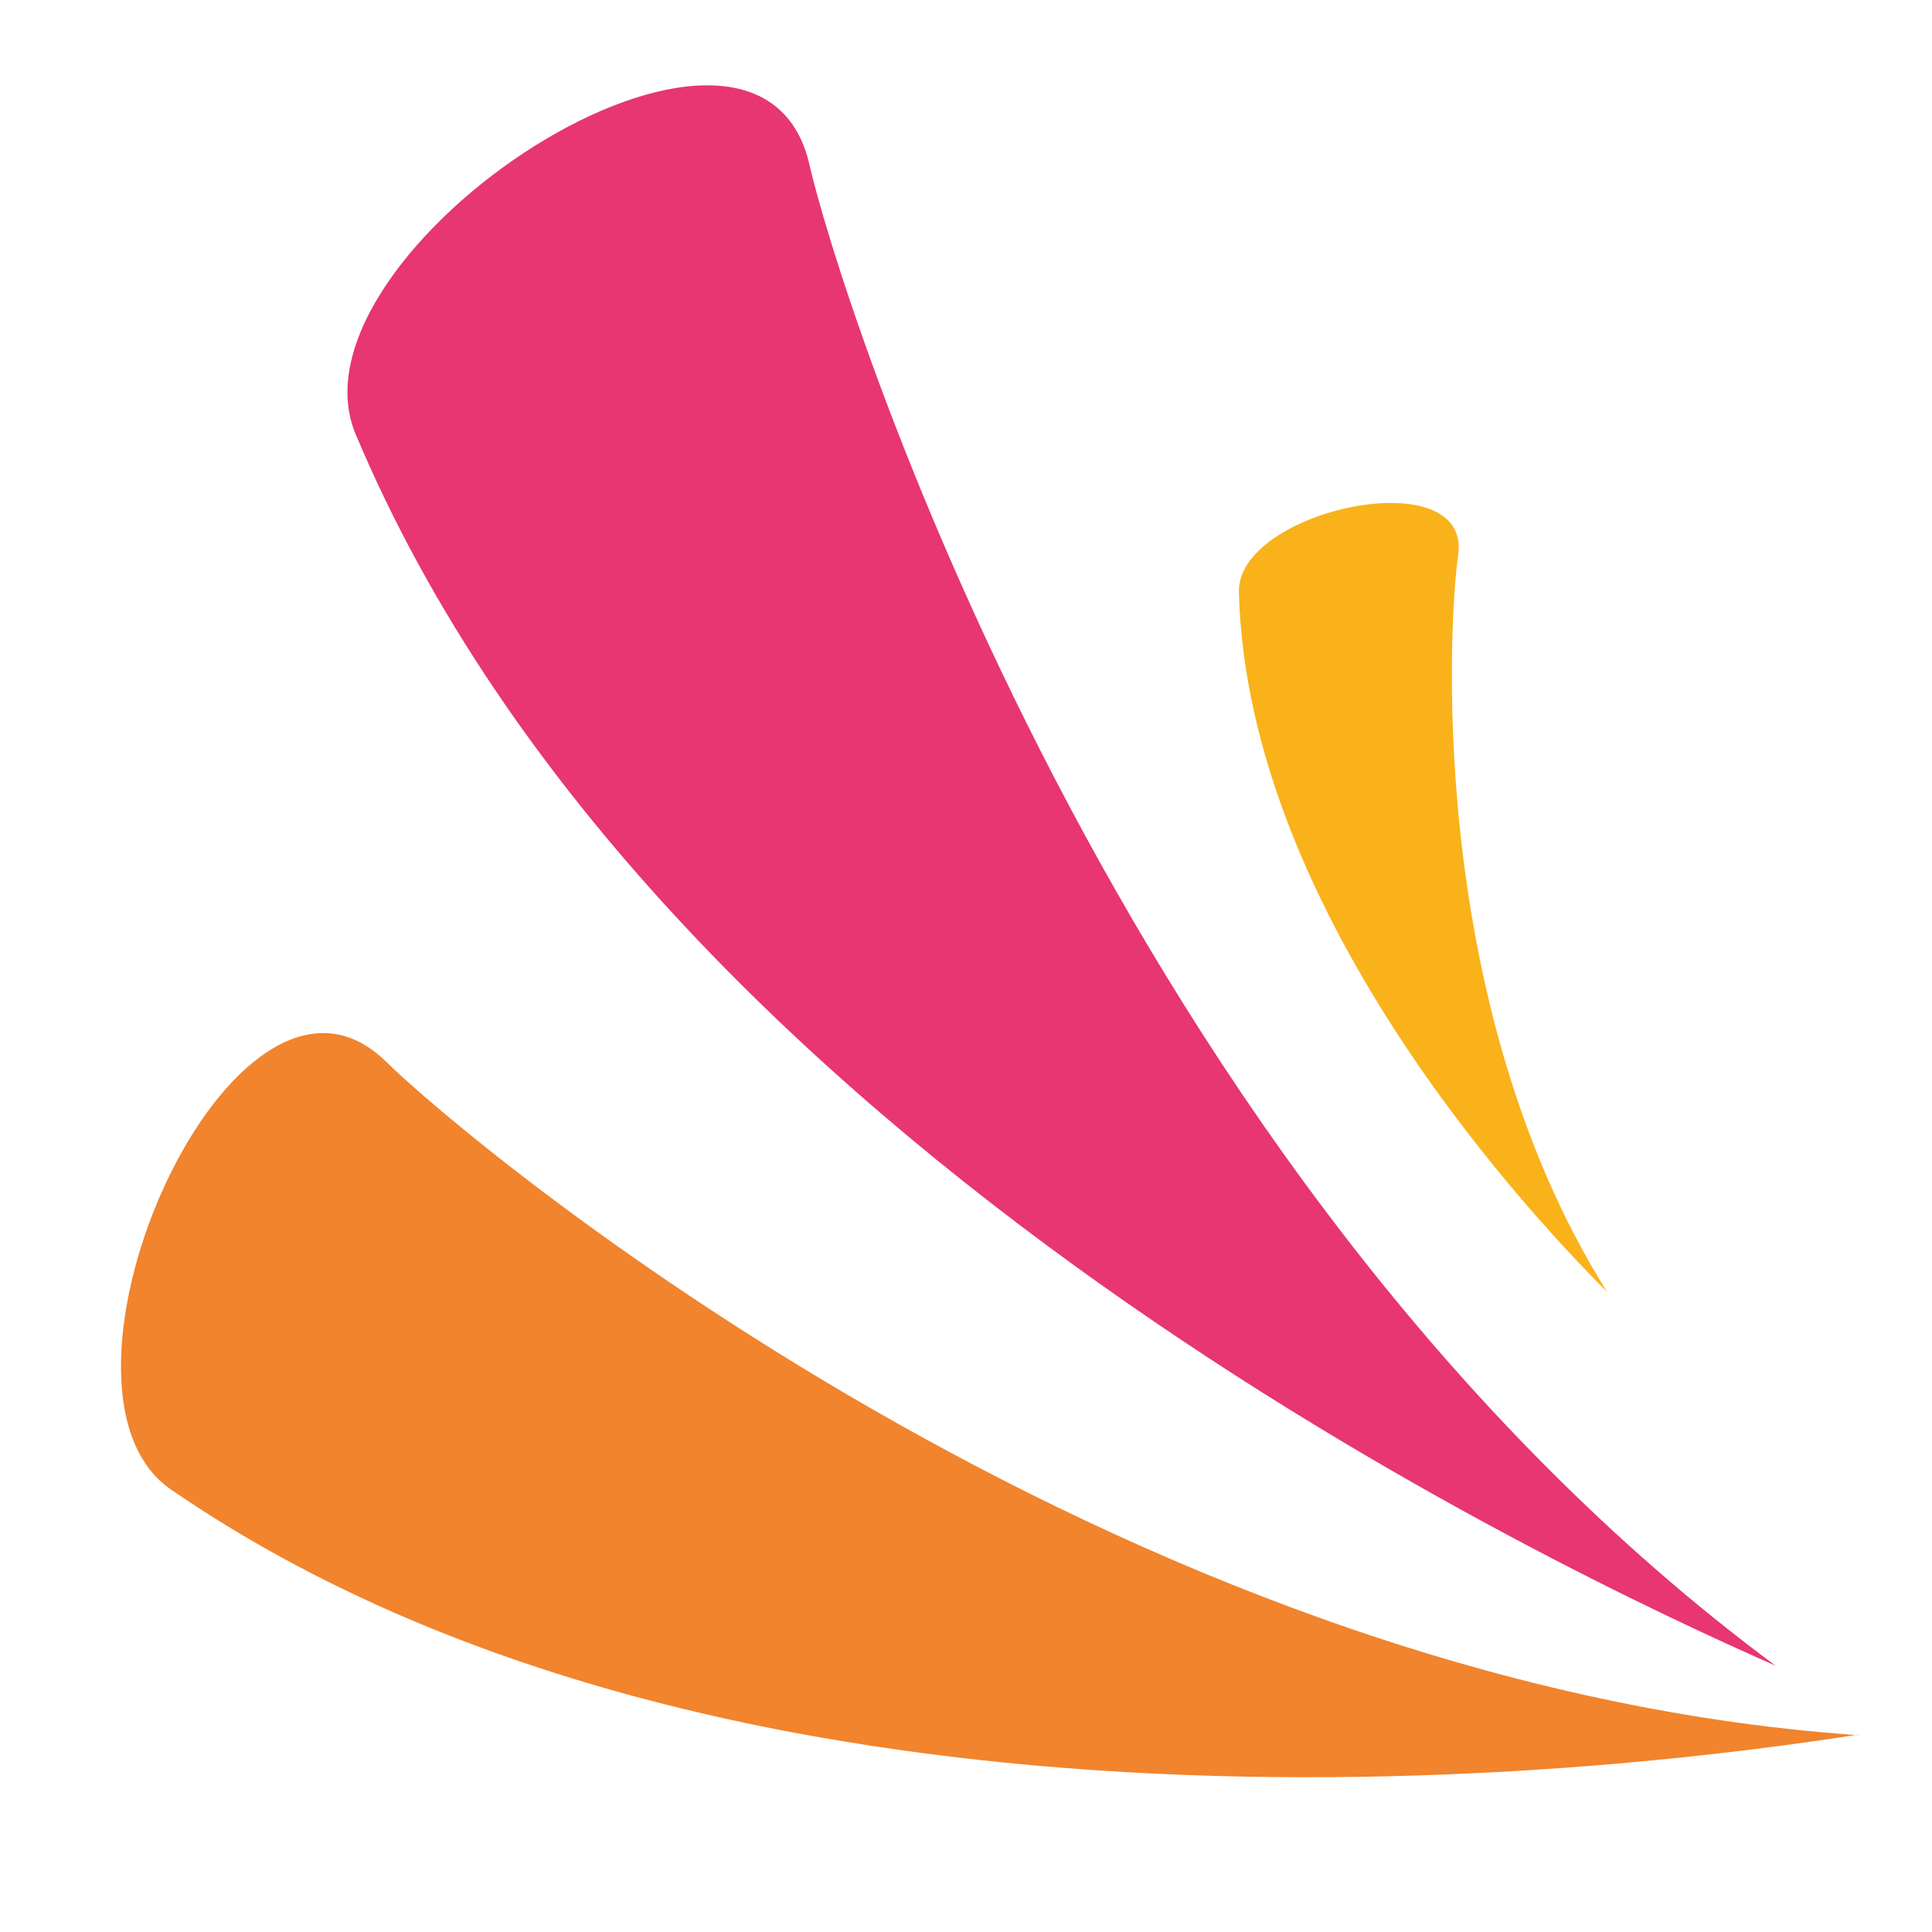
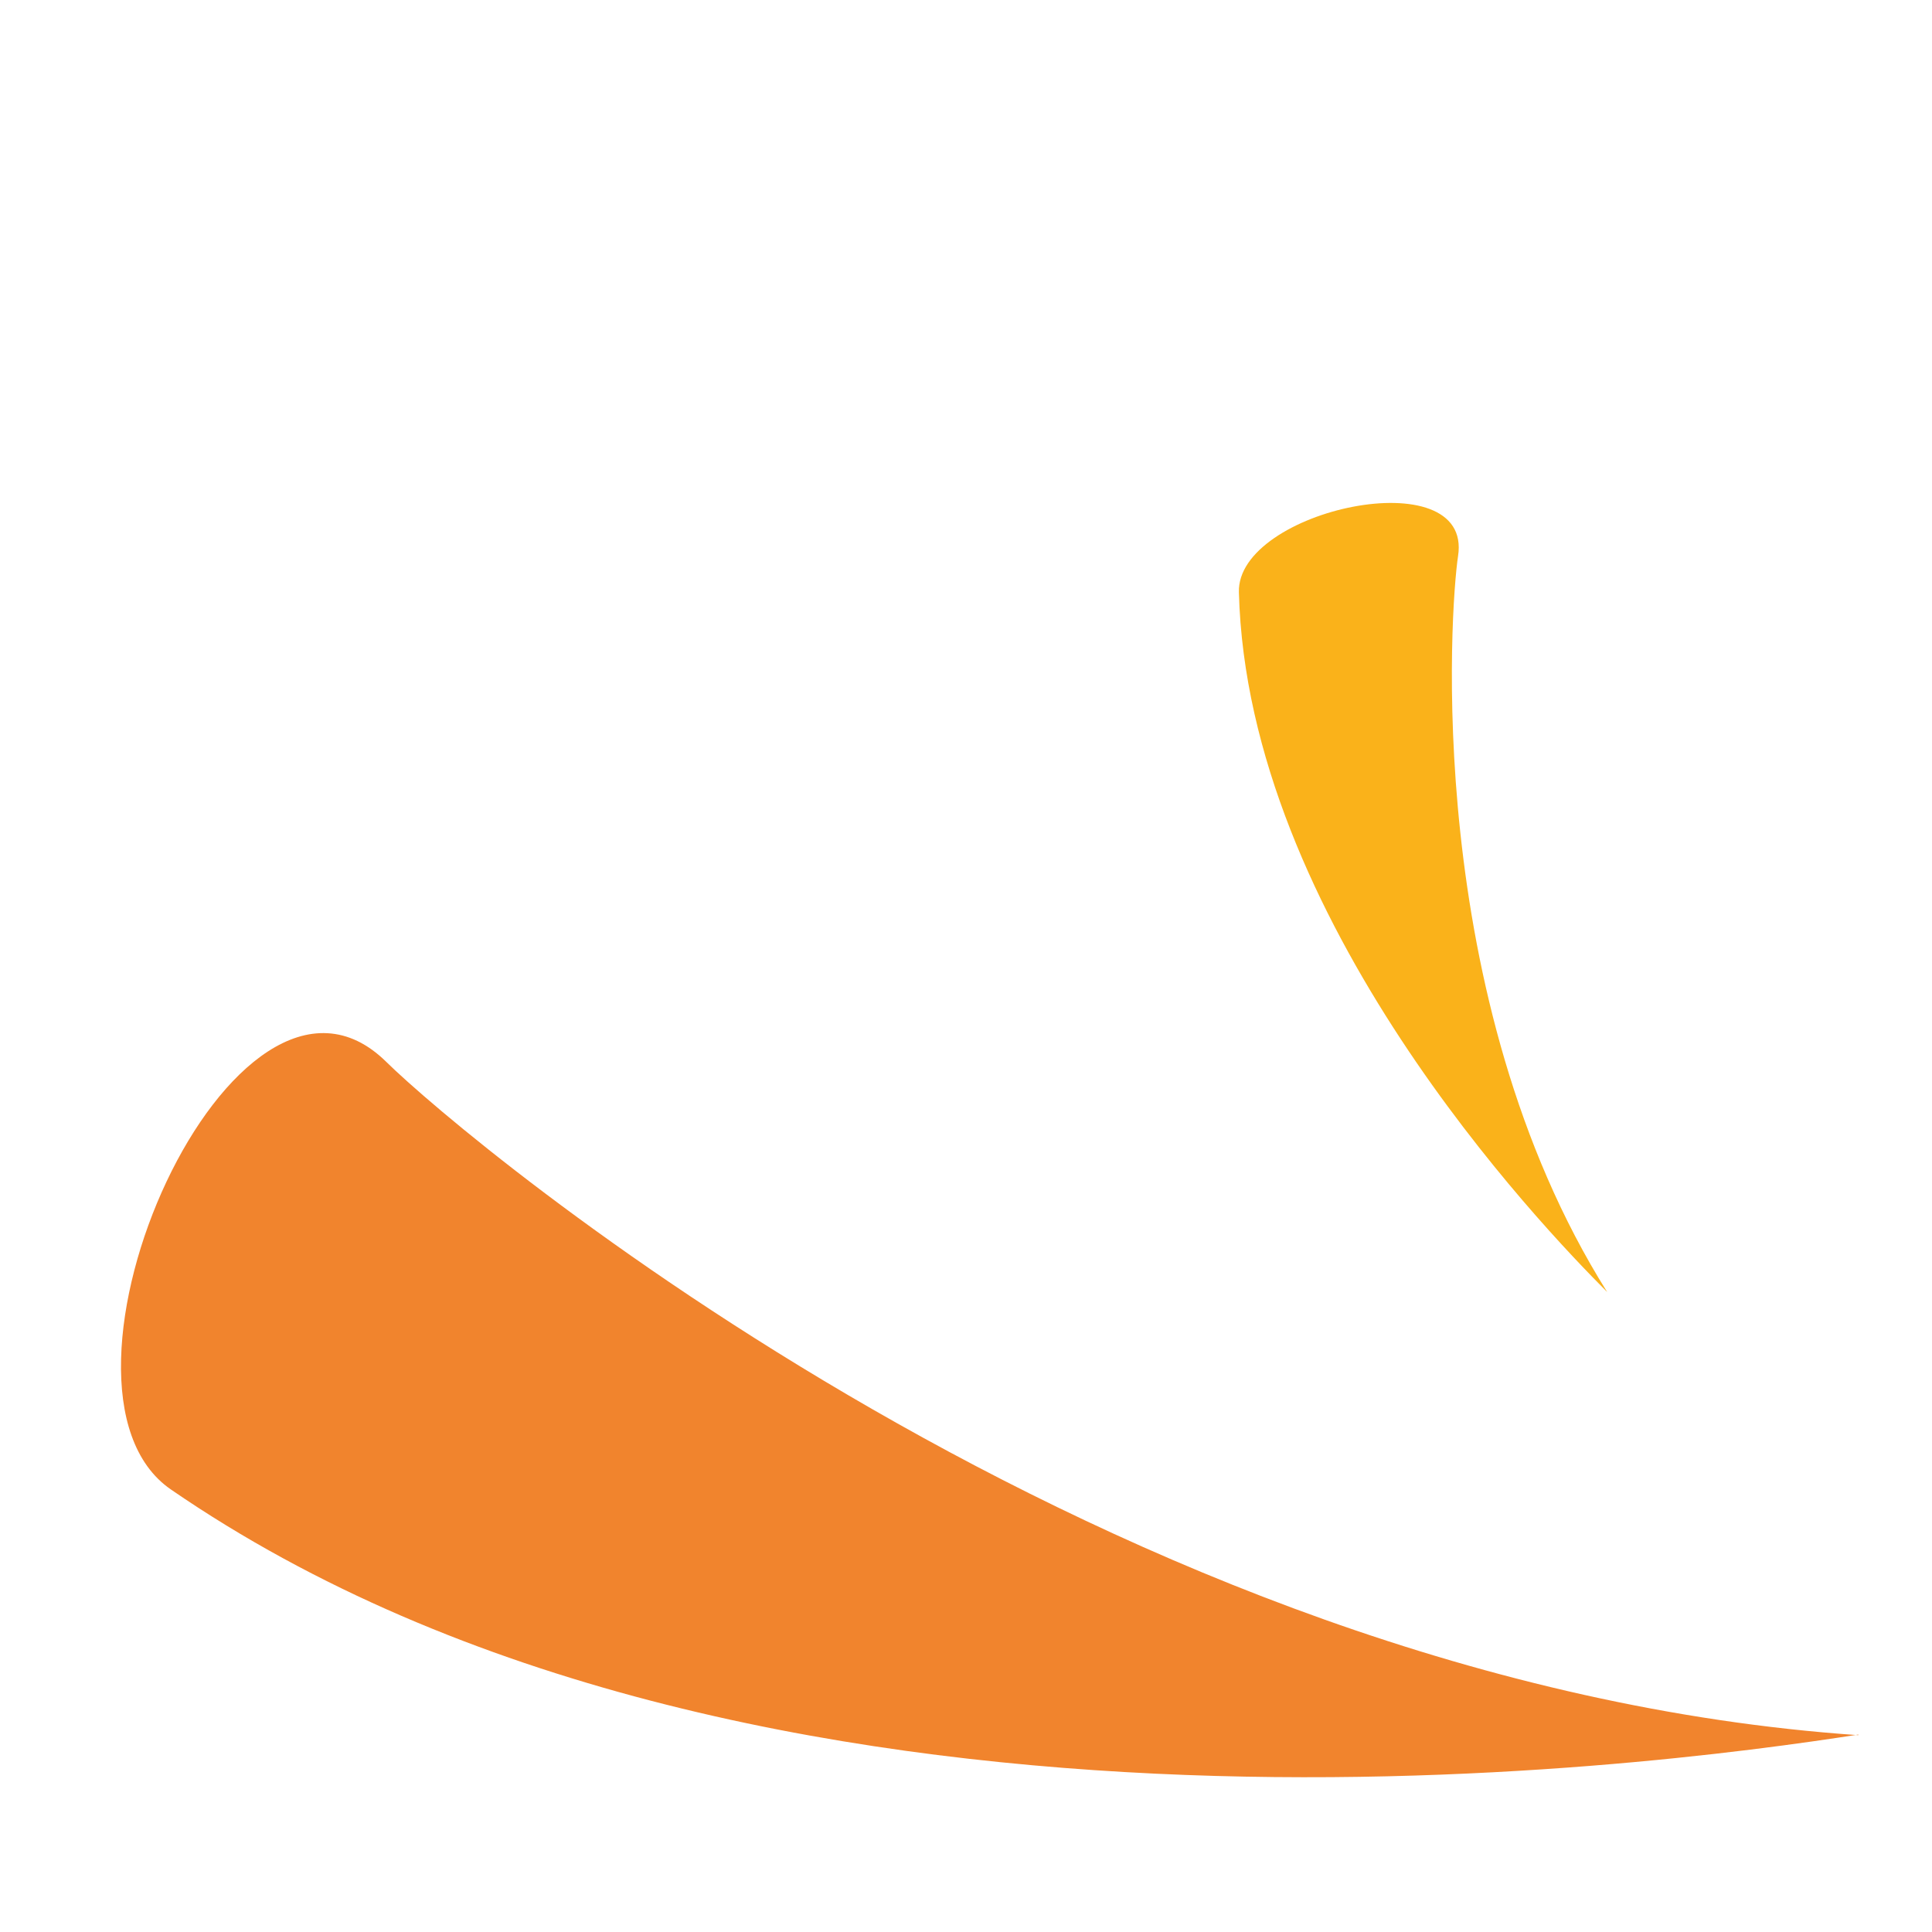
<svg xmlns="http://www.w3.org/2000/svg" id="uuid-fb106ee1-e05c-41df-9b99-b78d5ae3a0df" viewBox="0 0 32 32">
-   <path d="M29.41,27.59c-3.47-1.53-18.54-8.54-23.52-20.4-1.26-3.01,6.67-8.24,7.52-4.45.46,2.03,5,16.7,16,24.85Z" fill="#e73671" />
-   <path d="M26.63,21.41c-1.13-1.13-5.97-6.19-6.11-11.6-.04-1.37,3.88-2.21,3.63-.6-.13.86-.59,7.32,2.47,12.19Z" fill="#fab21a" />
+   <path d="M26.63,21.41c-1.13-1.13-5.97-6.19-6.11-11.6-.04-1.37,3.88-2.21,3.63-.6-.13.86-.59,7.32,2.47,12.19" fill="#fab21a" />
  <path d="M30.78,28.73c-3.4.53-18.34,2.55-27.95-4.06-2.44-1.68,1.06-9.56,3.57-7.08,1.34,1.32,12,10.3,24.38,11.15Z" fill="#f1842d" />
</svg>